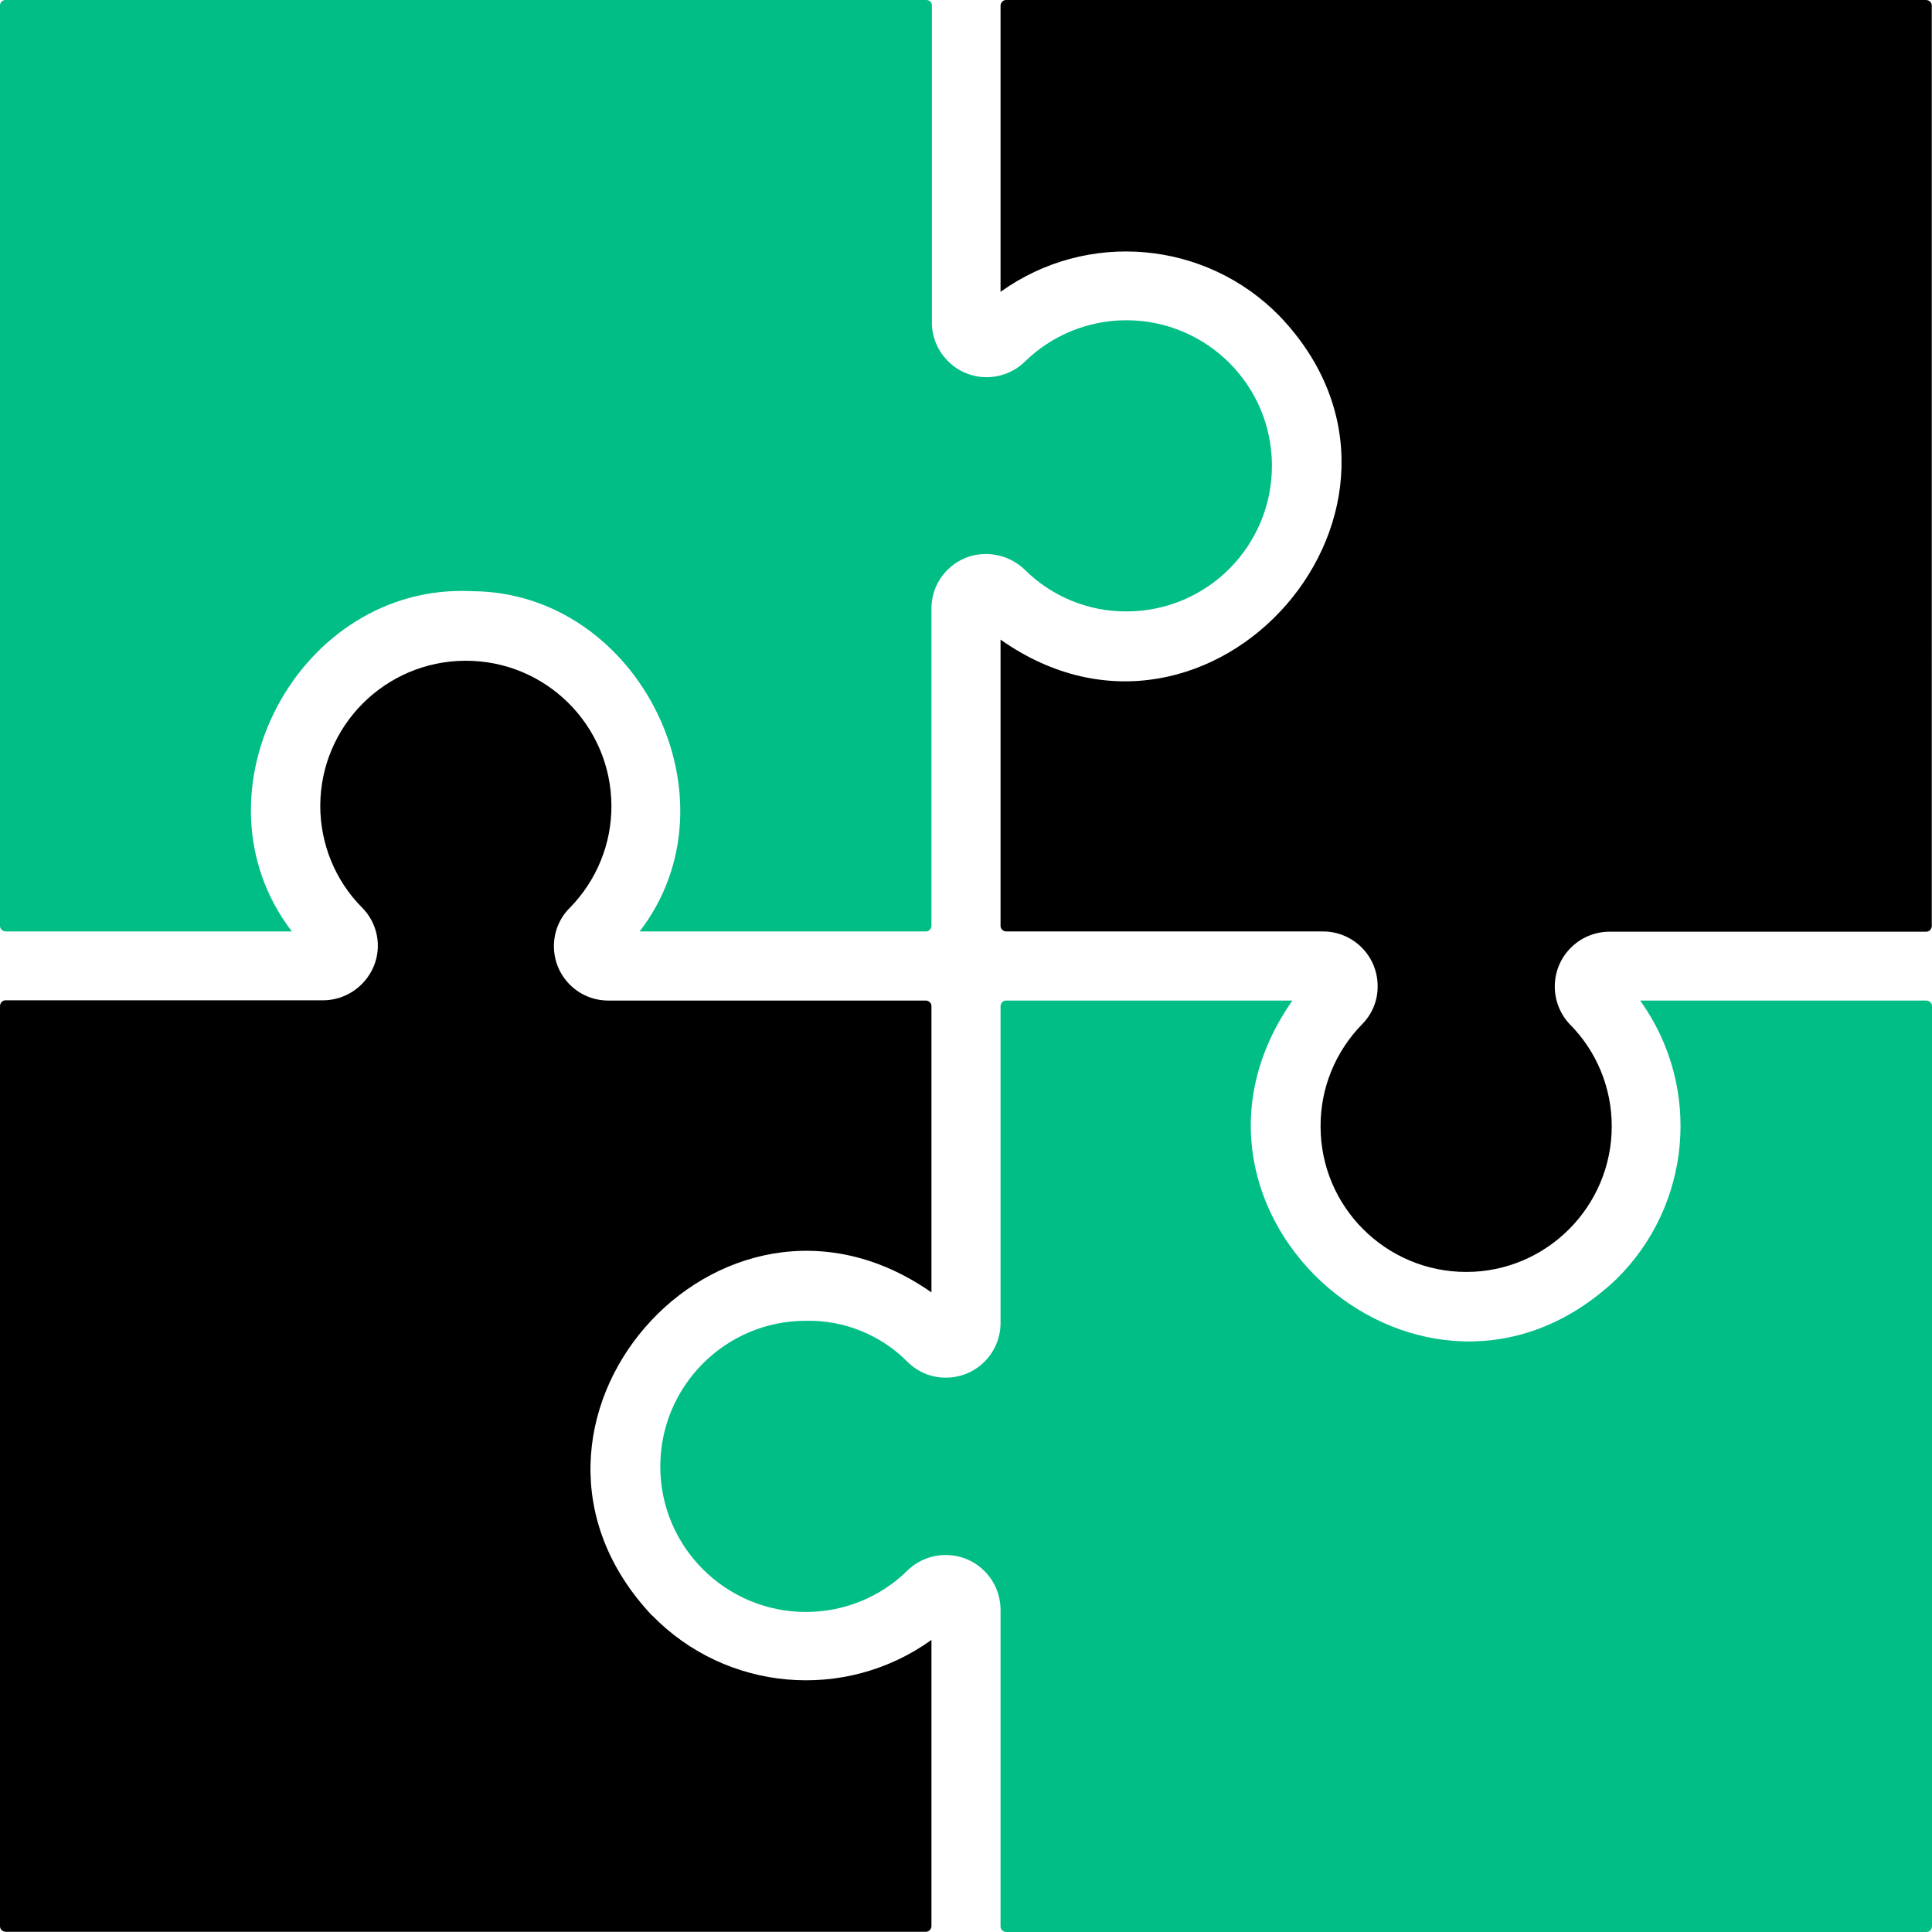
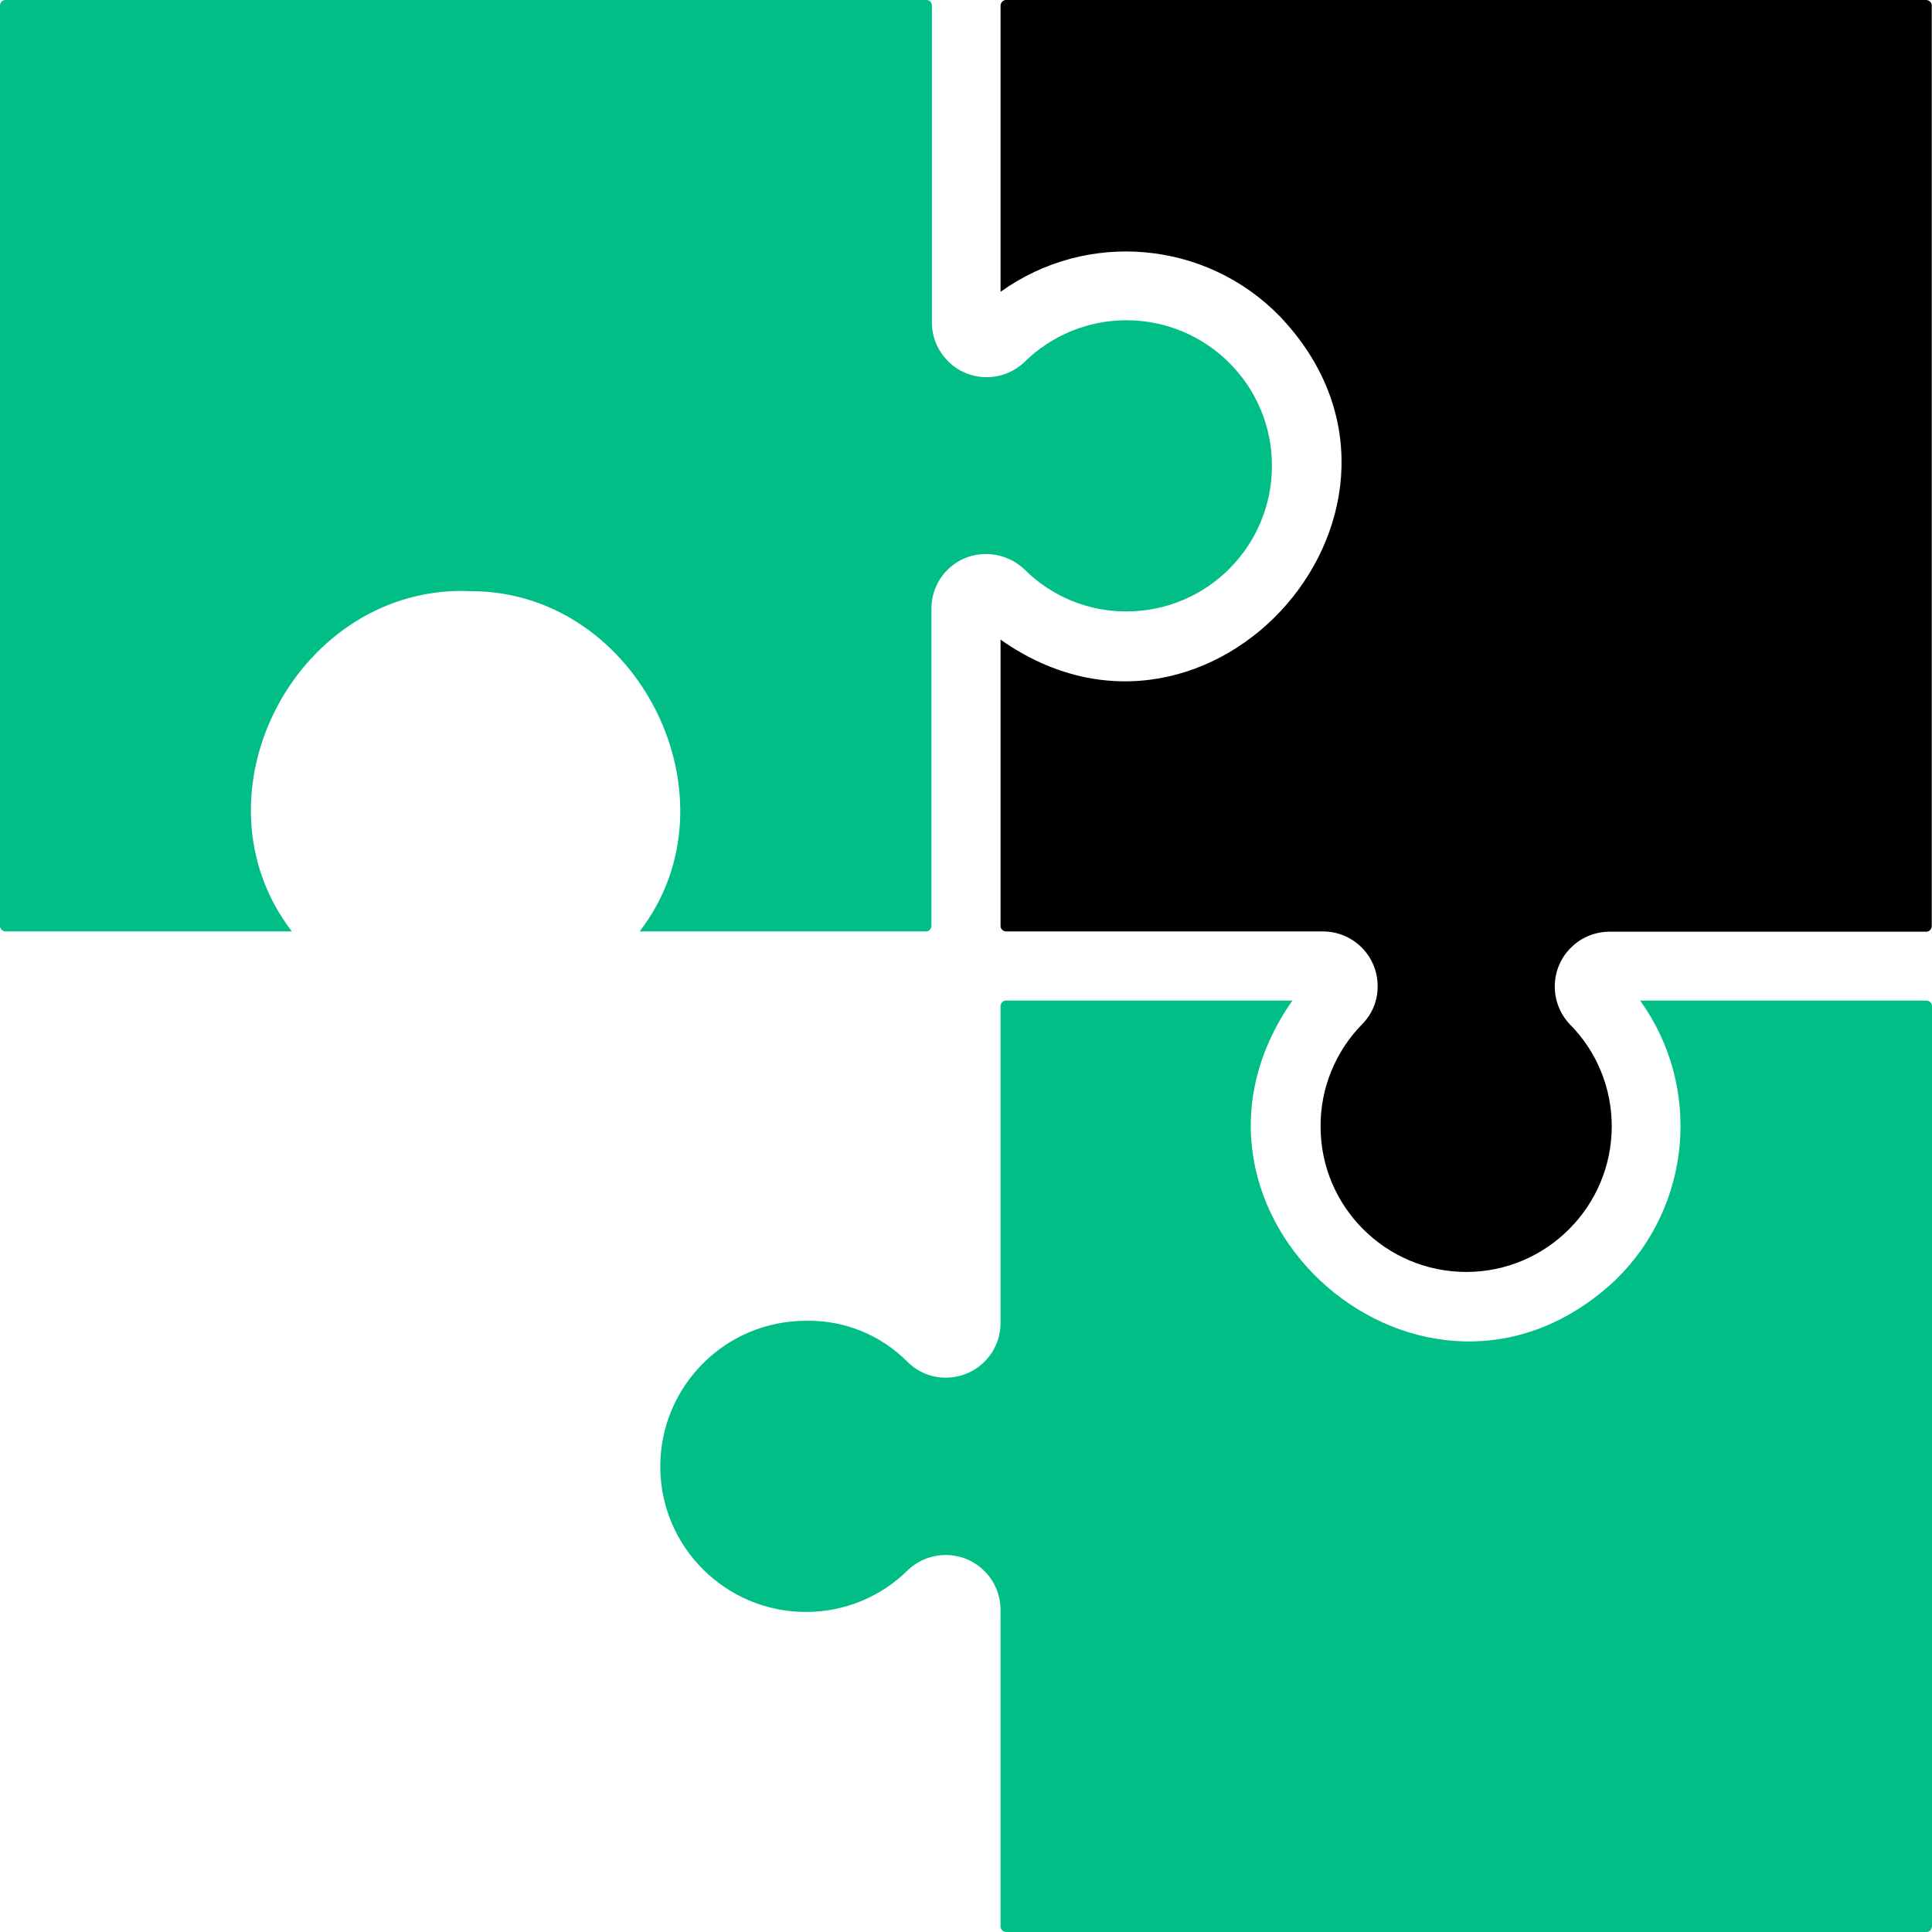
<svg xmlns="http://www.w3.org/2000/svg" id="Layer_2" viewBox="0 0 85 85">
  <defs>
    <style>.cls-1,.cls-2{stroke-width:0px;}.cls-2{fill:#00be86;}</style>
  </defs>
  <g id="Layer_1-2">
    <path class="cls-1" d="m84.76,0h-40.5c-.13,0-.23.11-.24.24v12.6c3.8-2.73,9.03-2.27,12.29,1.08,7.88,8.28-3,20.78-12.29,14.22v12.6c0,.13.11.23.24.24h13.98c1.33.02,2.39,1.11,2.37,2.44,0,.62-.25,1.21-.69,1.65-1.17,1.2-1.83,2.81-1.82,4.49,0,3.54,2.88,6.4,6.41,6.4s6.4-2.88,6.4-6.41h0c0-1.68-.66-3.3-1.85-4.49-.91-.97-.87-2.5.1-3.41.44-.42,1.02-.65,1.63-.66h13.96c.13,0,.23-.11.24-.24V.24c0-.13-.11-.23-.24-.24Z" />
    <path class="cls-2" d="m84.76,44.02h-12.6c2.73,3.8,2.27,9.03-1.08,12.29-8.35,7.85-20.75-2.94-14.22-12.29h-12.6c-.13,0-.23.11-.24.24v13.98c-.02,1.33-1.11,2.39-2.44,2.37-.61,0-1.2-.25-1.64-.68-1.18-1.2-2.81-1.86-4.49-1.82-3.54,0-6.4,2.88-6.4,6.41,0,3.54,2.88,6.4,6.41,6.4,1.68,0,3.3-.66,4.49-1.85.97-.91,2.5-.87,3.41.1.42.44.65,1.02.66,1.63v13.96c0,.13.11.23.24.24h40.5c.13,0,.23-.11.24-.24v-40.5c0-.13-.11-.23-.24-.24Z" />
-     <path class="cls-1" d="m28.69,71.08c-7.86-8.34,2.95-20.75,12.29-14.22v-12.6c0-.13-.11-.23-.24-.24h-13.98c-1.32,0-2.39-1.07-2.39-2.39,0-.64.25-1.25.71-1.7,1.17-1.2,1.83-2.81,1.82-4.49-.02-3.54-2.9-6.39-6.44-6.37-3.52.02-6.36,2.87-6.37,6.38,0,1.68.66,3.3,1.85,4.49.67.68.87,1.7.5,2.58-.38.9-1.26,1.49-2.23,1.49H.24c-.13,0-.23.11-.24.24v40.5c0,.13.11.23.24.24h40.5c.13,0,.23-.11.24-.24v-12.6c-3.8,2.73-9.03,2.27-12.29-1.08Z" />
    <path class="cls-2" d="m.24,40.98h12.6c-4.65-6.08.31-15.36,7.94-14.97,7.33.04,11.85,9.15,7.36,14.97h12.6c.13,0,.23-.11.24-.24v-13.98c0-.96.58-1.82,1.46-2.2.89-.37,1.92-.18,2.63.49,1.19,1.19,2.81,1.86,4.49,1.85,3.54,0,6.4-2.87,6.4-6.41,0-3.54-2.87-6.4-6.41-6.4-1.68,0-3.3.67-4.49,1.85-.97.91-2.5.87-3.41-.11-.41-.44-.65-1.02-.65-1.62V.24c0-.13-.1-.24-.24-.24,0,0,0,0,0,0H.24C.11,0,0,.1,0,.24,0,.24,0,.24,0,.24v40.5c0,.13.11.23.24.24Z" />
  </g>
</svg>